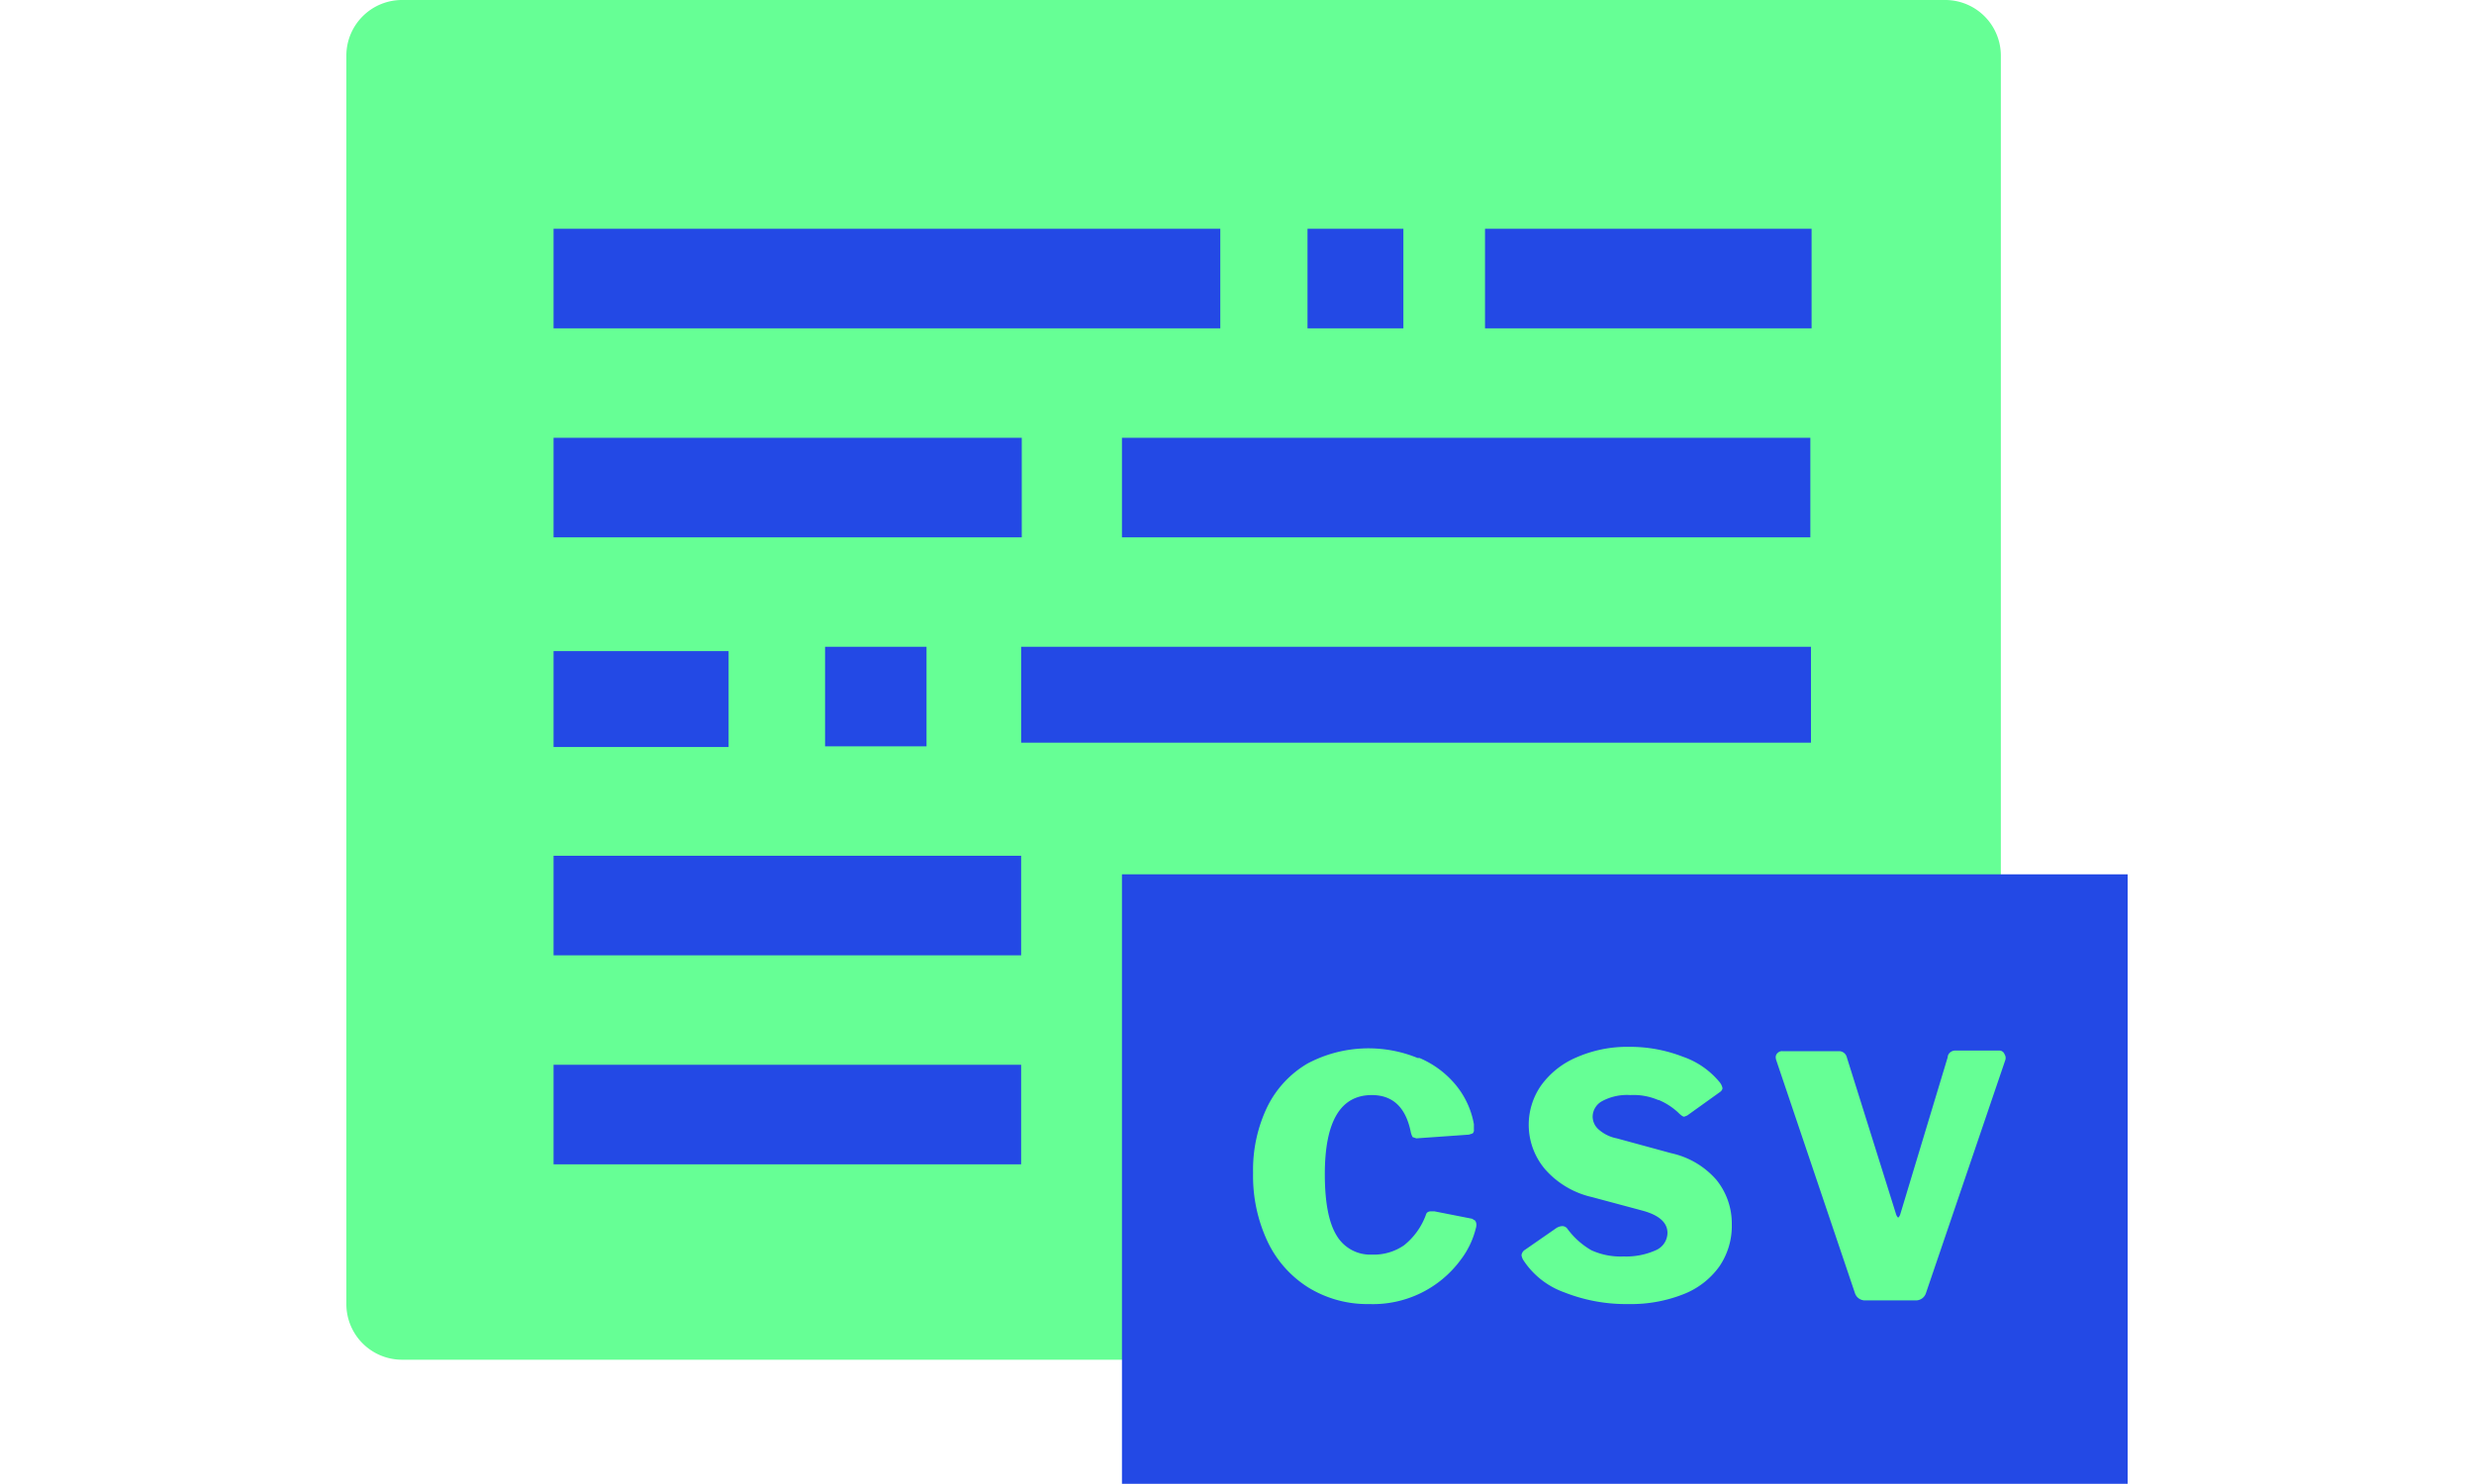
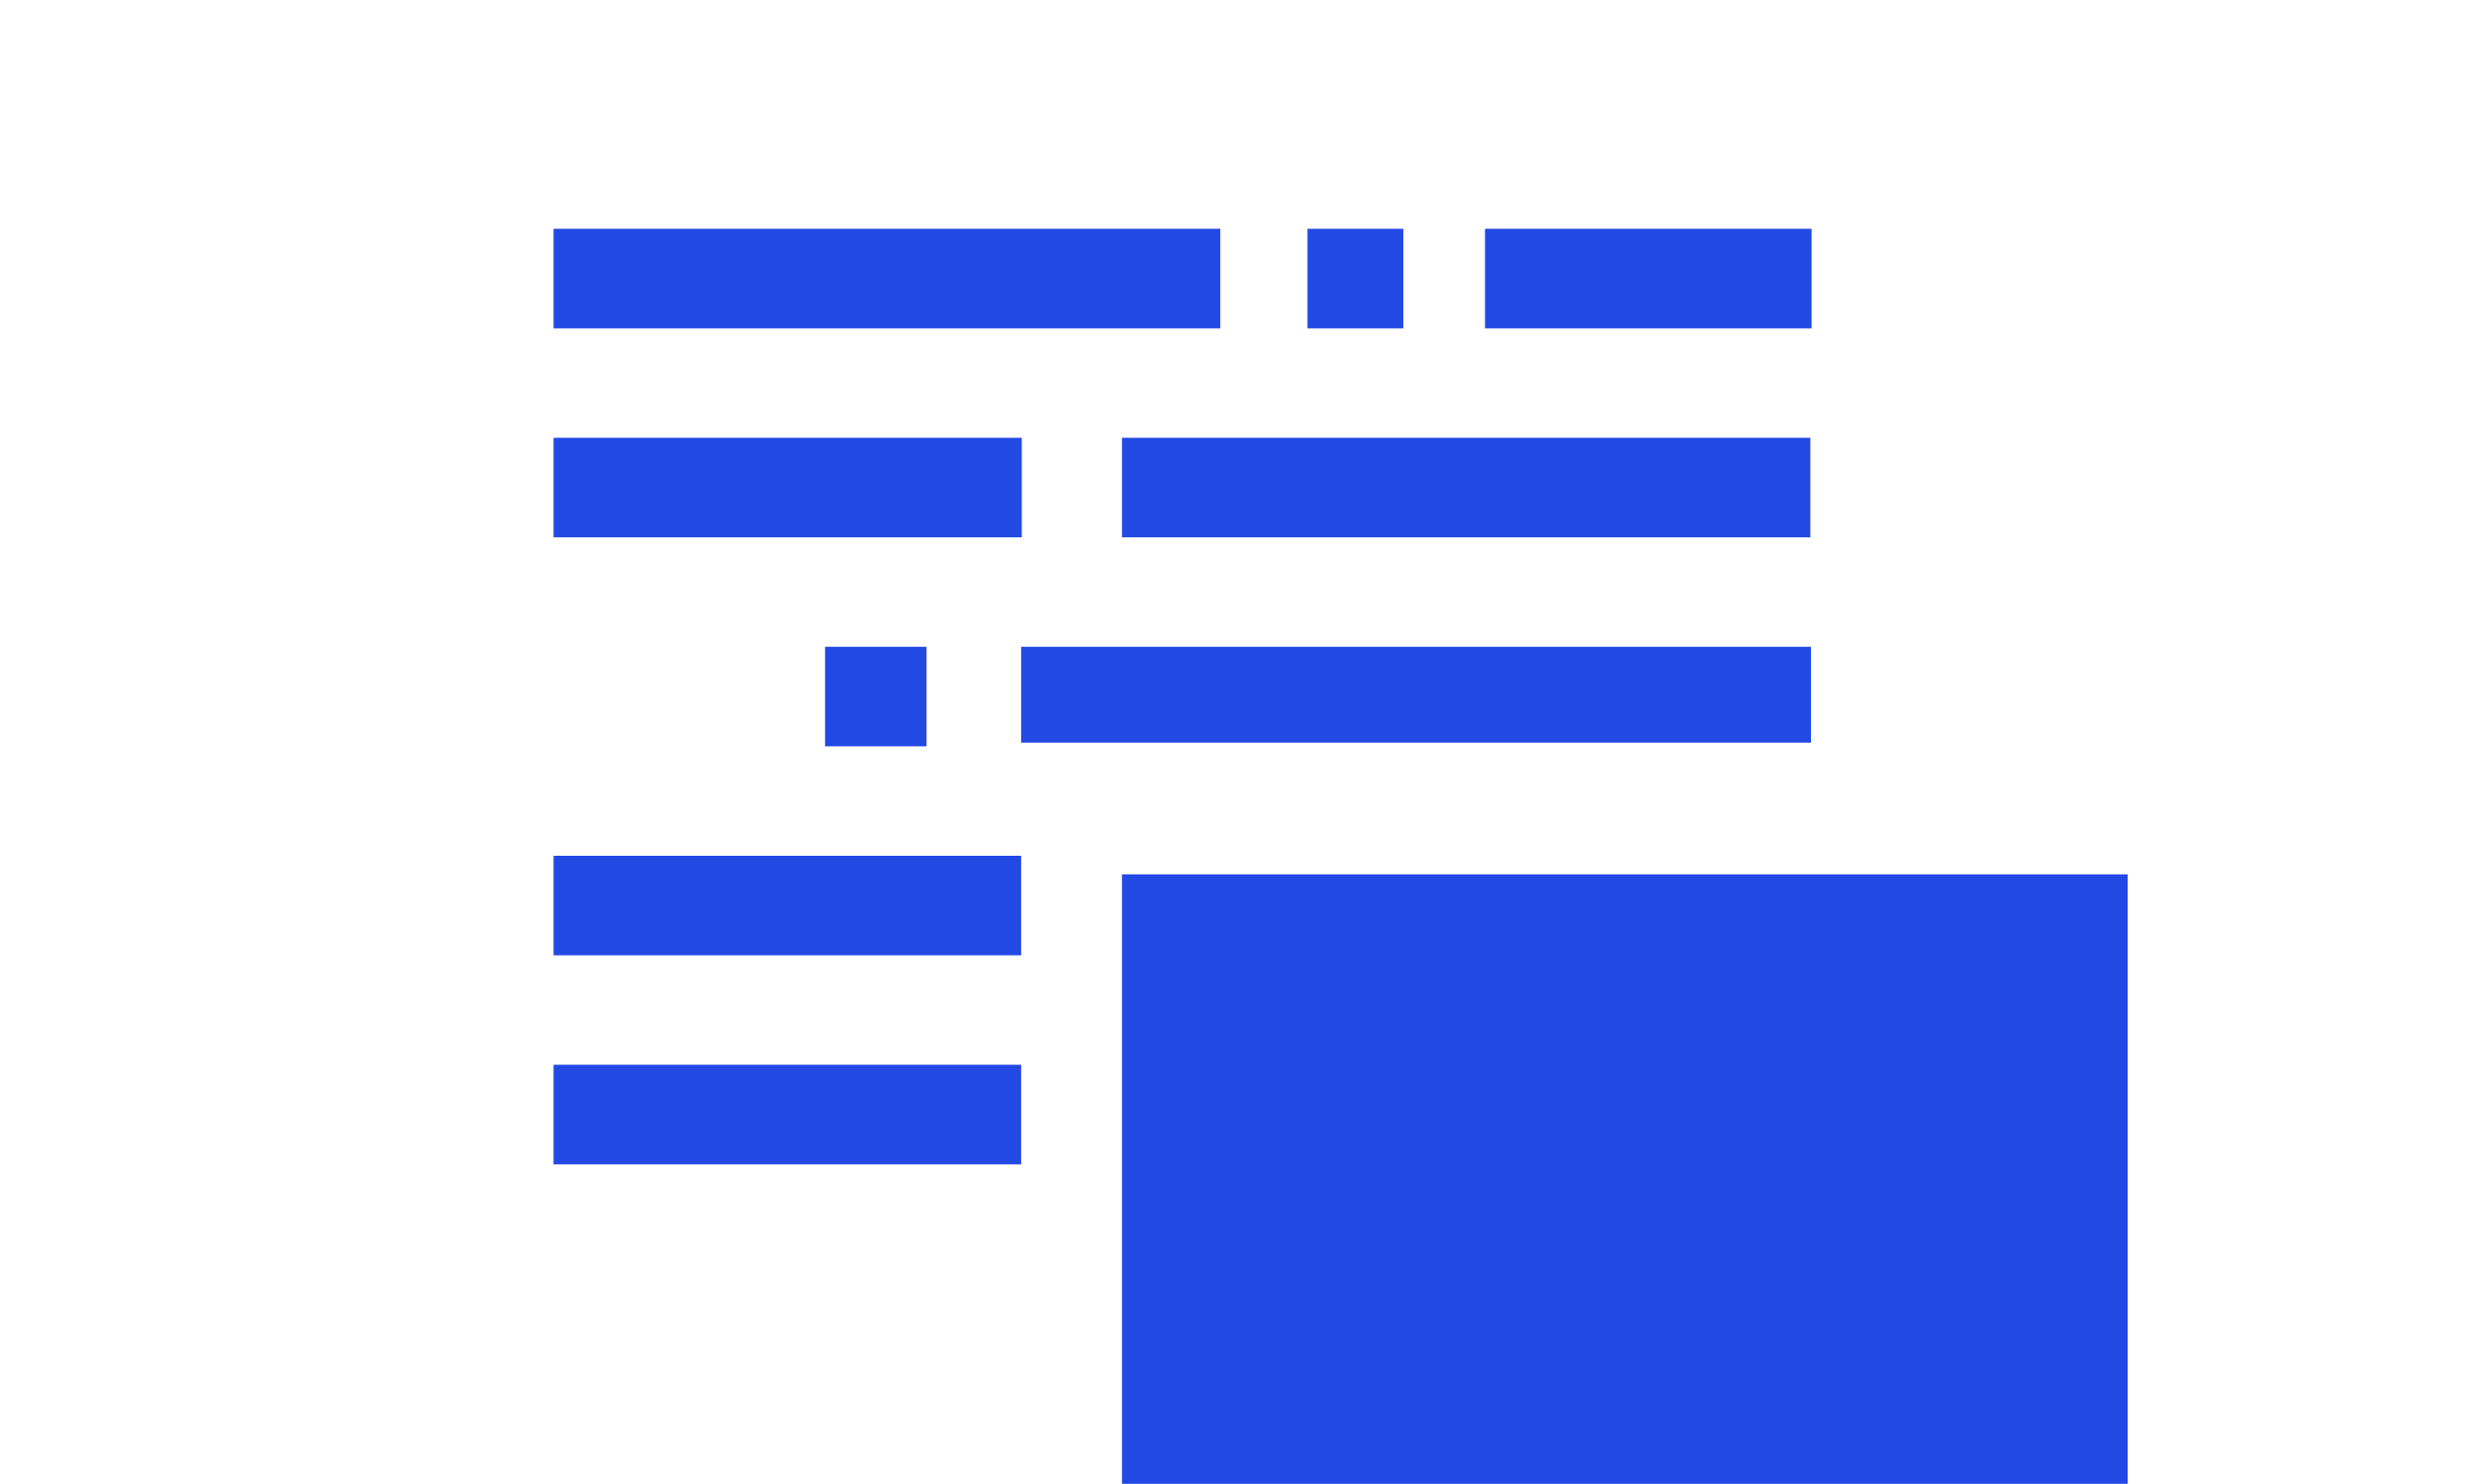
<svg xmlns="http://www.w3.org/2000/svg" id="Layer_1" data-name="Layer 1" viewBox="0 0 400 240">
  <defs>
    <style>
      .cls-1, .cls-3 {
        fill: #66ff95;
      }

      .cls-2 {
        fill: #2349e5;
      }

      .cls-3 {
        fill-rule: evenodd;
      }
    </style>
  </defs>
  <title>d</title>
  <g>
-     <path class="cls-1" d="M240.9,219.9H65a9,9,0,0,1-9-9V9a9,9,0,0,1,9-9H314.6a9,9,0,0,1,8.9,9v211Z" />
-     <rect class="cls-2" x="89.5" y="105.3" width="28.3" height="15.51" />
    <rect class="cls-2" x="165.1" y="104.6" width="127.7" height="15.51" />
    <rect class="cls-2" x="89.5" y="37" width="107.8" height="16.1" />
    <rect class="cls-2" x="211.4" y="37" width="15.5" height="16.1" />
    <rect class="cls-2" x="240.1" y="37" width="52.8" height="16.1" />
    <rect class="cls-2" x="181.4" y="70.8" width="111.3" height="16.1" />
    <rect class="cls-2" x="89.5" y="70.8" width="75.7" height="16.1" />
    <rect class="cls-2" x="133.4" y="104.6" width="16.4" height="16.1" />
    <rect class="cls-2" x="89.5" y="138.4" width="75.6" height="16.1" />
    <rect class="cls-2" x="89.5" y="172.2" width="75.6" height="16.1" />
    <rect class="cls-2" x="181.4" y="141.4" width="162.6" height="98.57" />
-     <path class="cls-3" d="M324.1,170.5a1.1,1.1,0,0,1,.1,1l-12.8,37.6a1.7,1.7,0,0,1-1.8,1.2h-7.9a1.7,1.7,0,0,1-1.8-1.2l-12.7-37.6a1.7,1.7,0,0,1-.1-.5.9.9,0,0,1,.3-.7,1,1,0,0,1,.8-.3h9.2a1.3,1.3,0,0,1,1.2,1l8,25.5q.2.4.3.4t.3-.4l7.7-25.5a1.1,1.1,0,0,1,.4-.8,1.3,1.3,0,0,1,.8-.3h7.2A.9.9,0,0,1,324.1,170.5Zm-56,7.4a10.1,10.1,0,0,0-4.5-.8,8.5,8.5,0,0,0-4.6,1,2.9,2.9,0,0,0-1.5,2.5,2.8,2.8,0,0,0,.9,2,6.2,6.2,0,0,0,3,1.5l8.8,2.4a13.5,13.5,0,0,1,7.3,4.3A11.2,11.2,0,0,1,280,198a11.6,11.6,0,0,1-2,6.8,12.9,12.9,0,0,1-5.8,4.5,23.1,23.1,0,0,1-8.9,1.6,27.2,27.2,0,0,1-10.4-1.9,13.2,13.2,0,0,1-6.6-5.2,2.1,2.1,0,0,1-.3-.8,1.2,1.2,0,0,1,.6-.9l4.9-3.4a2,2,0,0,1,1-.4,1,1,0,0,1,.9.4,12.6,12.6,0,0,0,3.9,3.5,11.4,11.4,0,0,0,5.2,1,11.7,11.7,0,0,0,5.2-1,3.1,3.1,0,0,0,1.9-2.8q0-2.5-4-3.6l-8.2-2.2a14.3,14.3,0,0,1-7.5-4.4,11.1,11.1,0,0,1-.7-13.7,13.6,13.6,0,0,1,5.7-4.5,20.4,20.4,0,0,1,8.5-1.7,23.6,23.6,0,0,1,8.7,1.6,13.3,13.3,0,0,1,6,4.2,2.3,2.3,0,0,1,.4.9.9.9,0,0,1-.4.6l-5.3,3.8-.5.2q-.3,0-1-.7A10.7,10.7,0,0,0,268.2,177.9Zm-38.6-6.8a15.4,15.4,0,0,1,5.9,4.4,13.8,13.8,0,0,1,2.9,6.3v.9a.7.7,0,0,1-.2.6l-.6.2-8.5.6-.6-.2a2.8,2.8,0,0,1-.3-.8q-1.2-6-6.3-6-7.6,0-7.6,12.8,0,6.8,1.9,9.9a6.3,6.3,0,0,0,5.7,3.1,8.6,8.6,0,0,0,5.2-1.5,11.2,11.2,0,0,0,3.6-5.1q.2-.4.8-.4h.5l6.1,1.2.5.3a1.2,1.2,0,0,1,.2.8,2.3,2.3,0,0,1-.1.5,13.8,13.8,0,0,1-2.4,5,17.6,17.6,0,0,1-14.8,7.2,18.2,18.2,0,0,1-9.9-2.7,17.7,17.7,0,0,1-6.6-7.5,24.9,24.9,0,0,1-2.3-11,23.5,23.5,0,0,1,2.3-10.7,16.6,16.6,0,0,1,6.5-7,21,21,0,0,1,17.8-.9Z" />
  </g>
</svg>